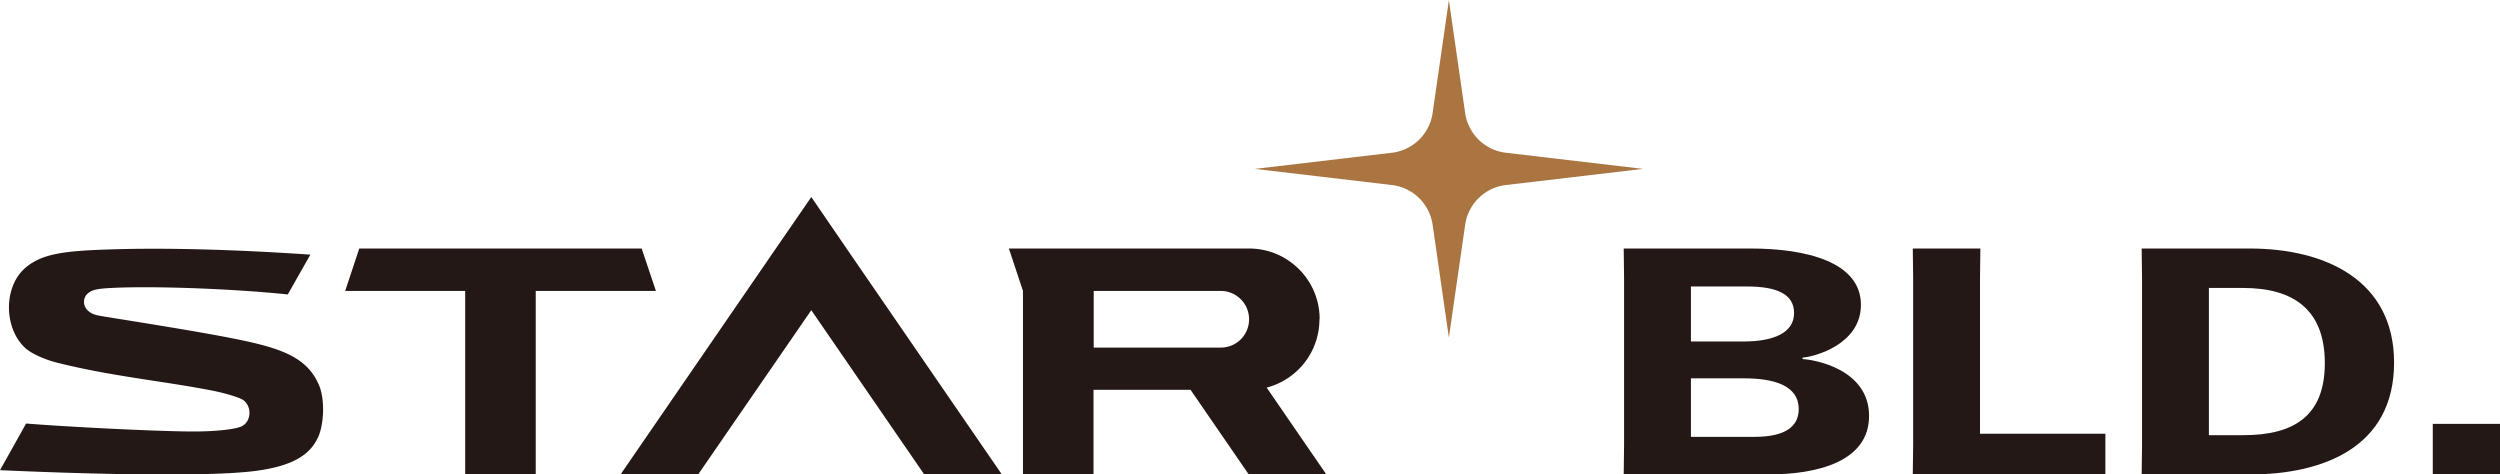
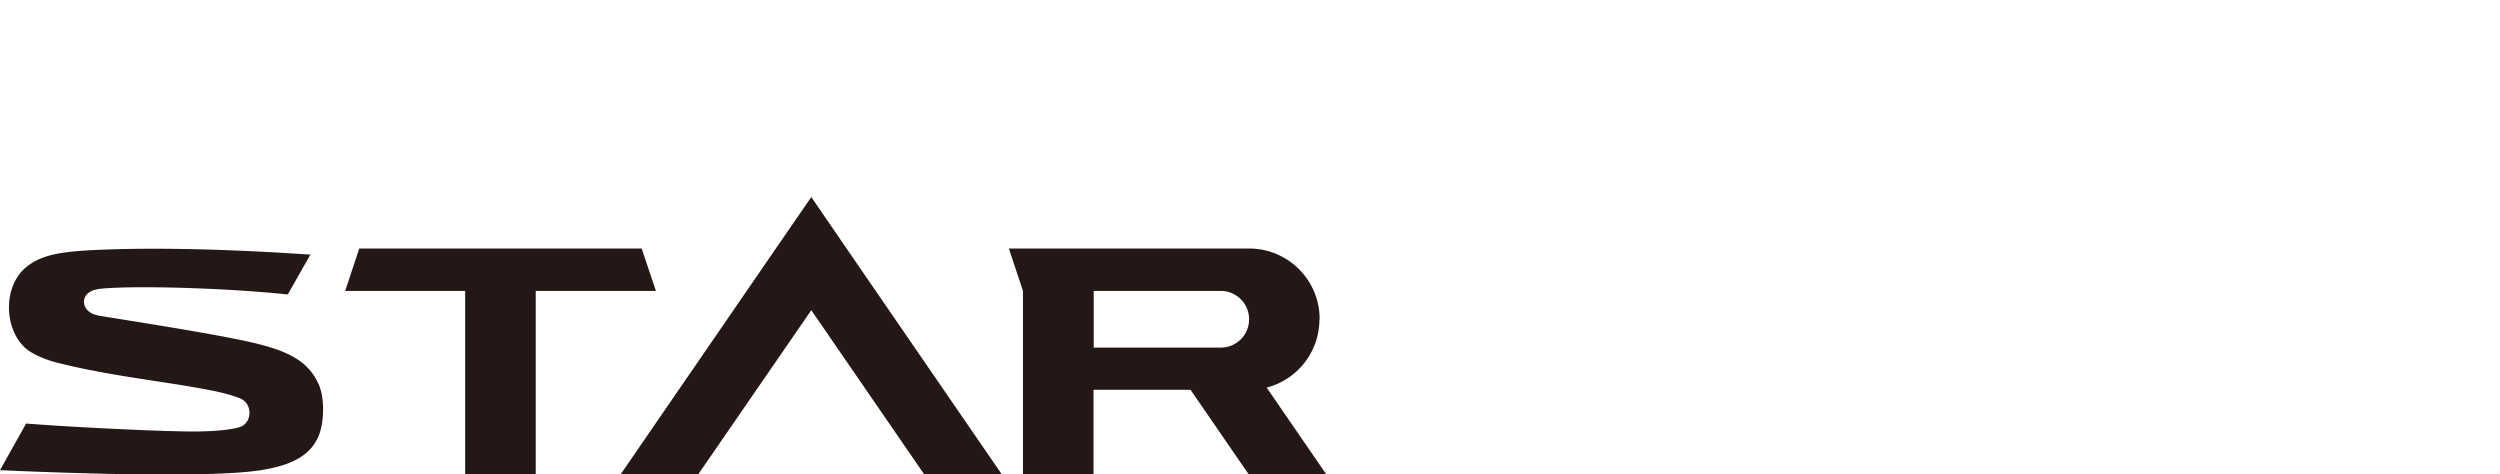
<svg xmlns="http://www.w3.org/2000/svg" id="_レイヤー_2" data-name="レイヤー 2" width="135" height="25.62" viewBox="0 0 135 25.62">
  <defs>
    <style>.cls-2{fill:#231815}</style>
  </defs>
  <g id="_レイヤー_1-2" data-name="レイヤー 1">
    <path class="cls-2" d="M34.65 15.71h.77l-.77-2.29H19.4l-.76 2.29h6.48v9.91h3.81v-9.91h5.72zm9.16-5.07l-2.1 3.05-8.2 11.93h4.19l6.11-8.87 6.1 8.87h4.19l-8.2-11.93-2.09-3.05zM17.17 23.63c.34-.75.37-2.06.07-2.8-.51-1.22-1.49-1.8-3.28-2.25-1.61-.41-5.06-.96-8.17-1.46-.47-.08-.75-.1-1-.31-.33-.26-.34-.73-.03-.98.23-.18.47-.24 1.25-.28 2.34-.12 6.66.05 9.53.35l1.22-2.15c-4.13-.28-7.82-.38-10.87-.28-2.49.08-3.65.24-4.54 1.01-1.16 1.02-1.15 3.22 0 4.3.32.3 1.04.63 1.72.8 2.92.74 5.72.99 8.38 1.51.75.15 1.27.32 1.53.43.66.27.65 1.29 0 1.53-.41.15-1.44.26-2.72.25-2.09-.02-6.61-.25-8.85-.43L0 25.39c4.71.21 11.59.4 14.08 0 1.52-.24 2.61-.71 3.09-1.77zm54.09-6.4c0-2.11-1.71-3.81-3.81-3.81H54.48l.76 2.29v9.92h3.81v-4.58h5.24l3.15 4.58h4.19l-3.23-4.7a3.81 3.81 0 002.85-3.69zm-12.2-1.52h6.86c.84 0 1.53.68 1.53 1.53s-.68 1.53-1.53 1.53h-6.86v-3.05z" />
-     <path d="M77.36 12.13l.88 6.1.88-6.1c.16-1.1 1.03-1.97 2.13-2.13l7.47-.88-7.47-.88a2.524 2.524 0 01-2.13-2.13l-.88-6.1-.88 6.1a2.524 2.524 0 01-2.13 2.13l-7.47.88 7.47.88c1.1.16 1.97 1.03 2.13 2.13z" fill="#ab7542" />
-     <path class="cls-2" d="M100.93 22.46c0-2.53-2.96-3.04-3.59-3.07v-.08c.67-.05 3.15-.72 3.15-2.85 0-2.34-3.02-3.04-5.94-3.04h-6.87l.02 1.6v9l-.02 1.6h7.79c2.75 0 5.46-.73 5.46-3.16zm-9.62-4.02v-2.97h3.03c1.64 0 2.54.43 2.54 1.43 0 1.08-1.11 1.54-2.73 1.54h-2.84zm0 5.15v-3.16h2.86c1.62 0 2.96.38 2.96 1.66 0 .92-.69 1.5-2.39 1.5h-3.42zm15.61-.17v-8.4l.02-1.6h-3.65l.02 1.6v9l-.02 1.6h10.4v-2.2h-6.77m22.36-3.84c0-4.47-3.74-6.16-7.79-6.16h-5.84l.02 1.6v9l-.02 1.6h5.84c3.97 0 7.79-1.47 7.79-6.04zm-10 3.92v-7.95h1.85c2.73 0 4.41 1.18 4.41 4.06s-1.7 3.89-4.41 3.89h-1.85zm12.09-.61H135v2.73h-3.63z" />
  </g>
</svg>